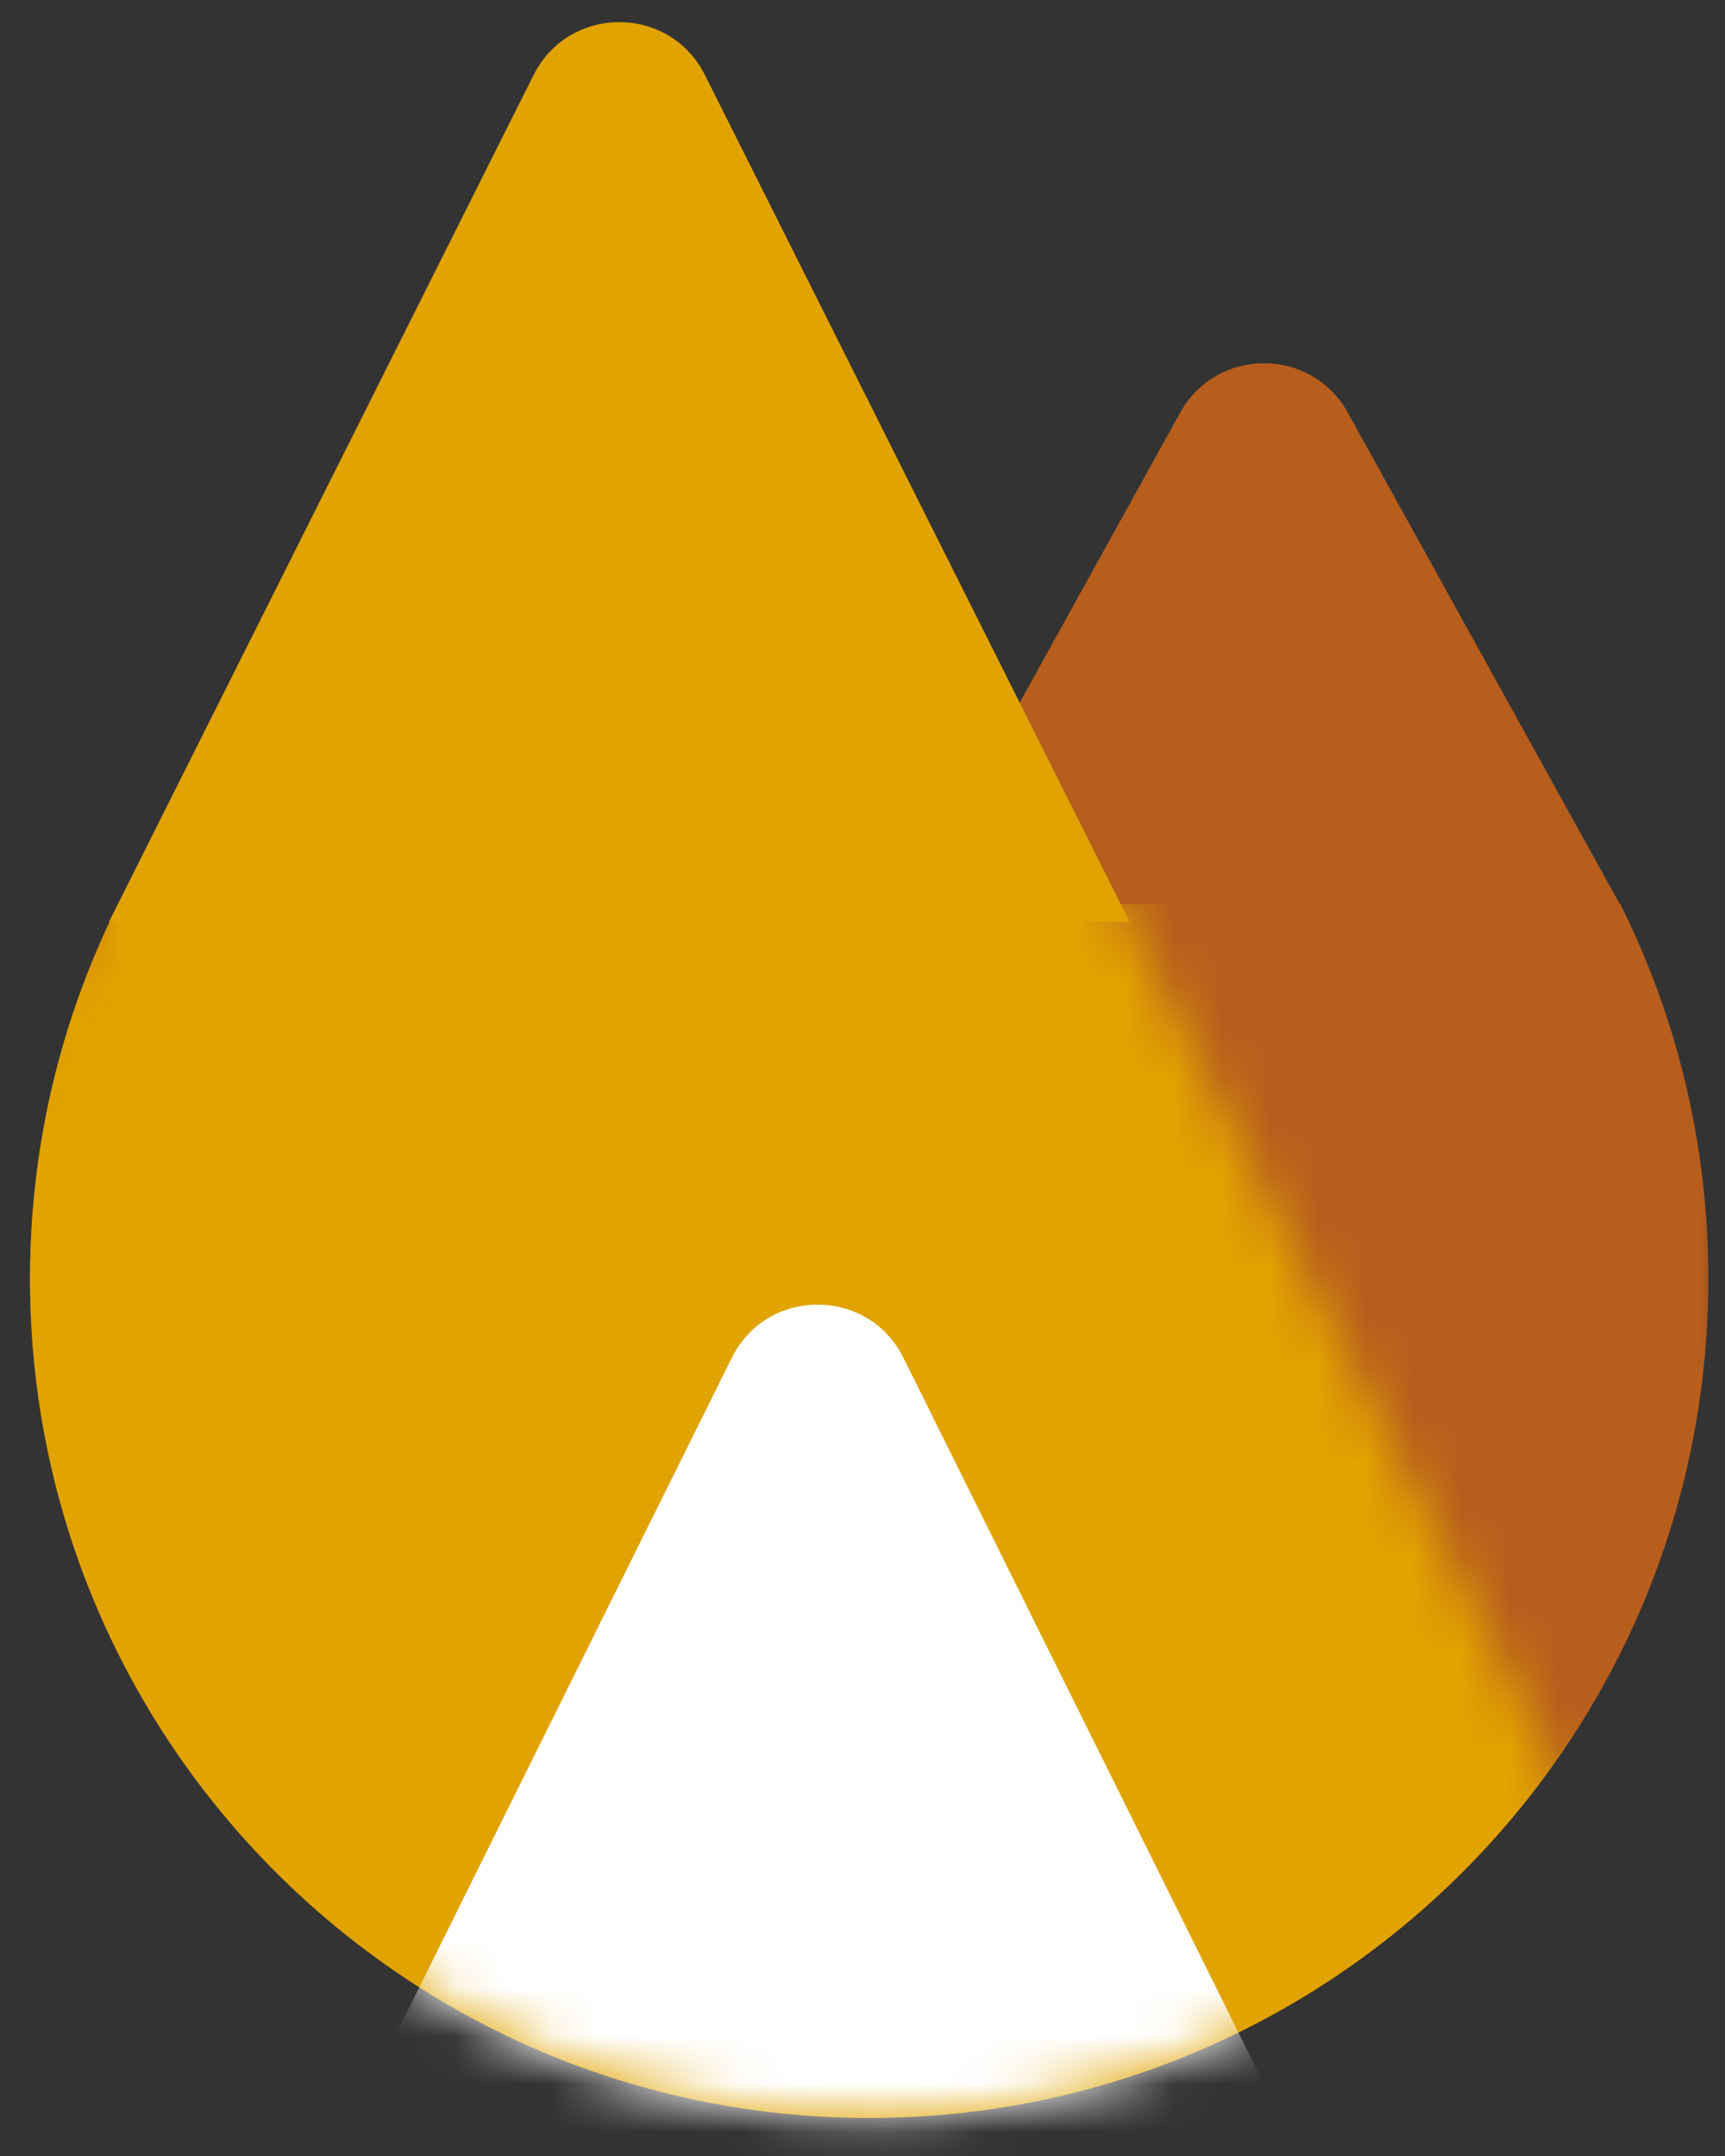
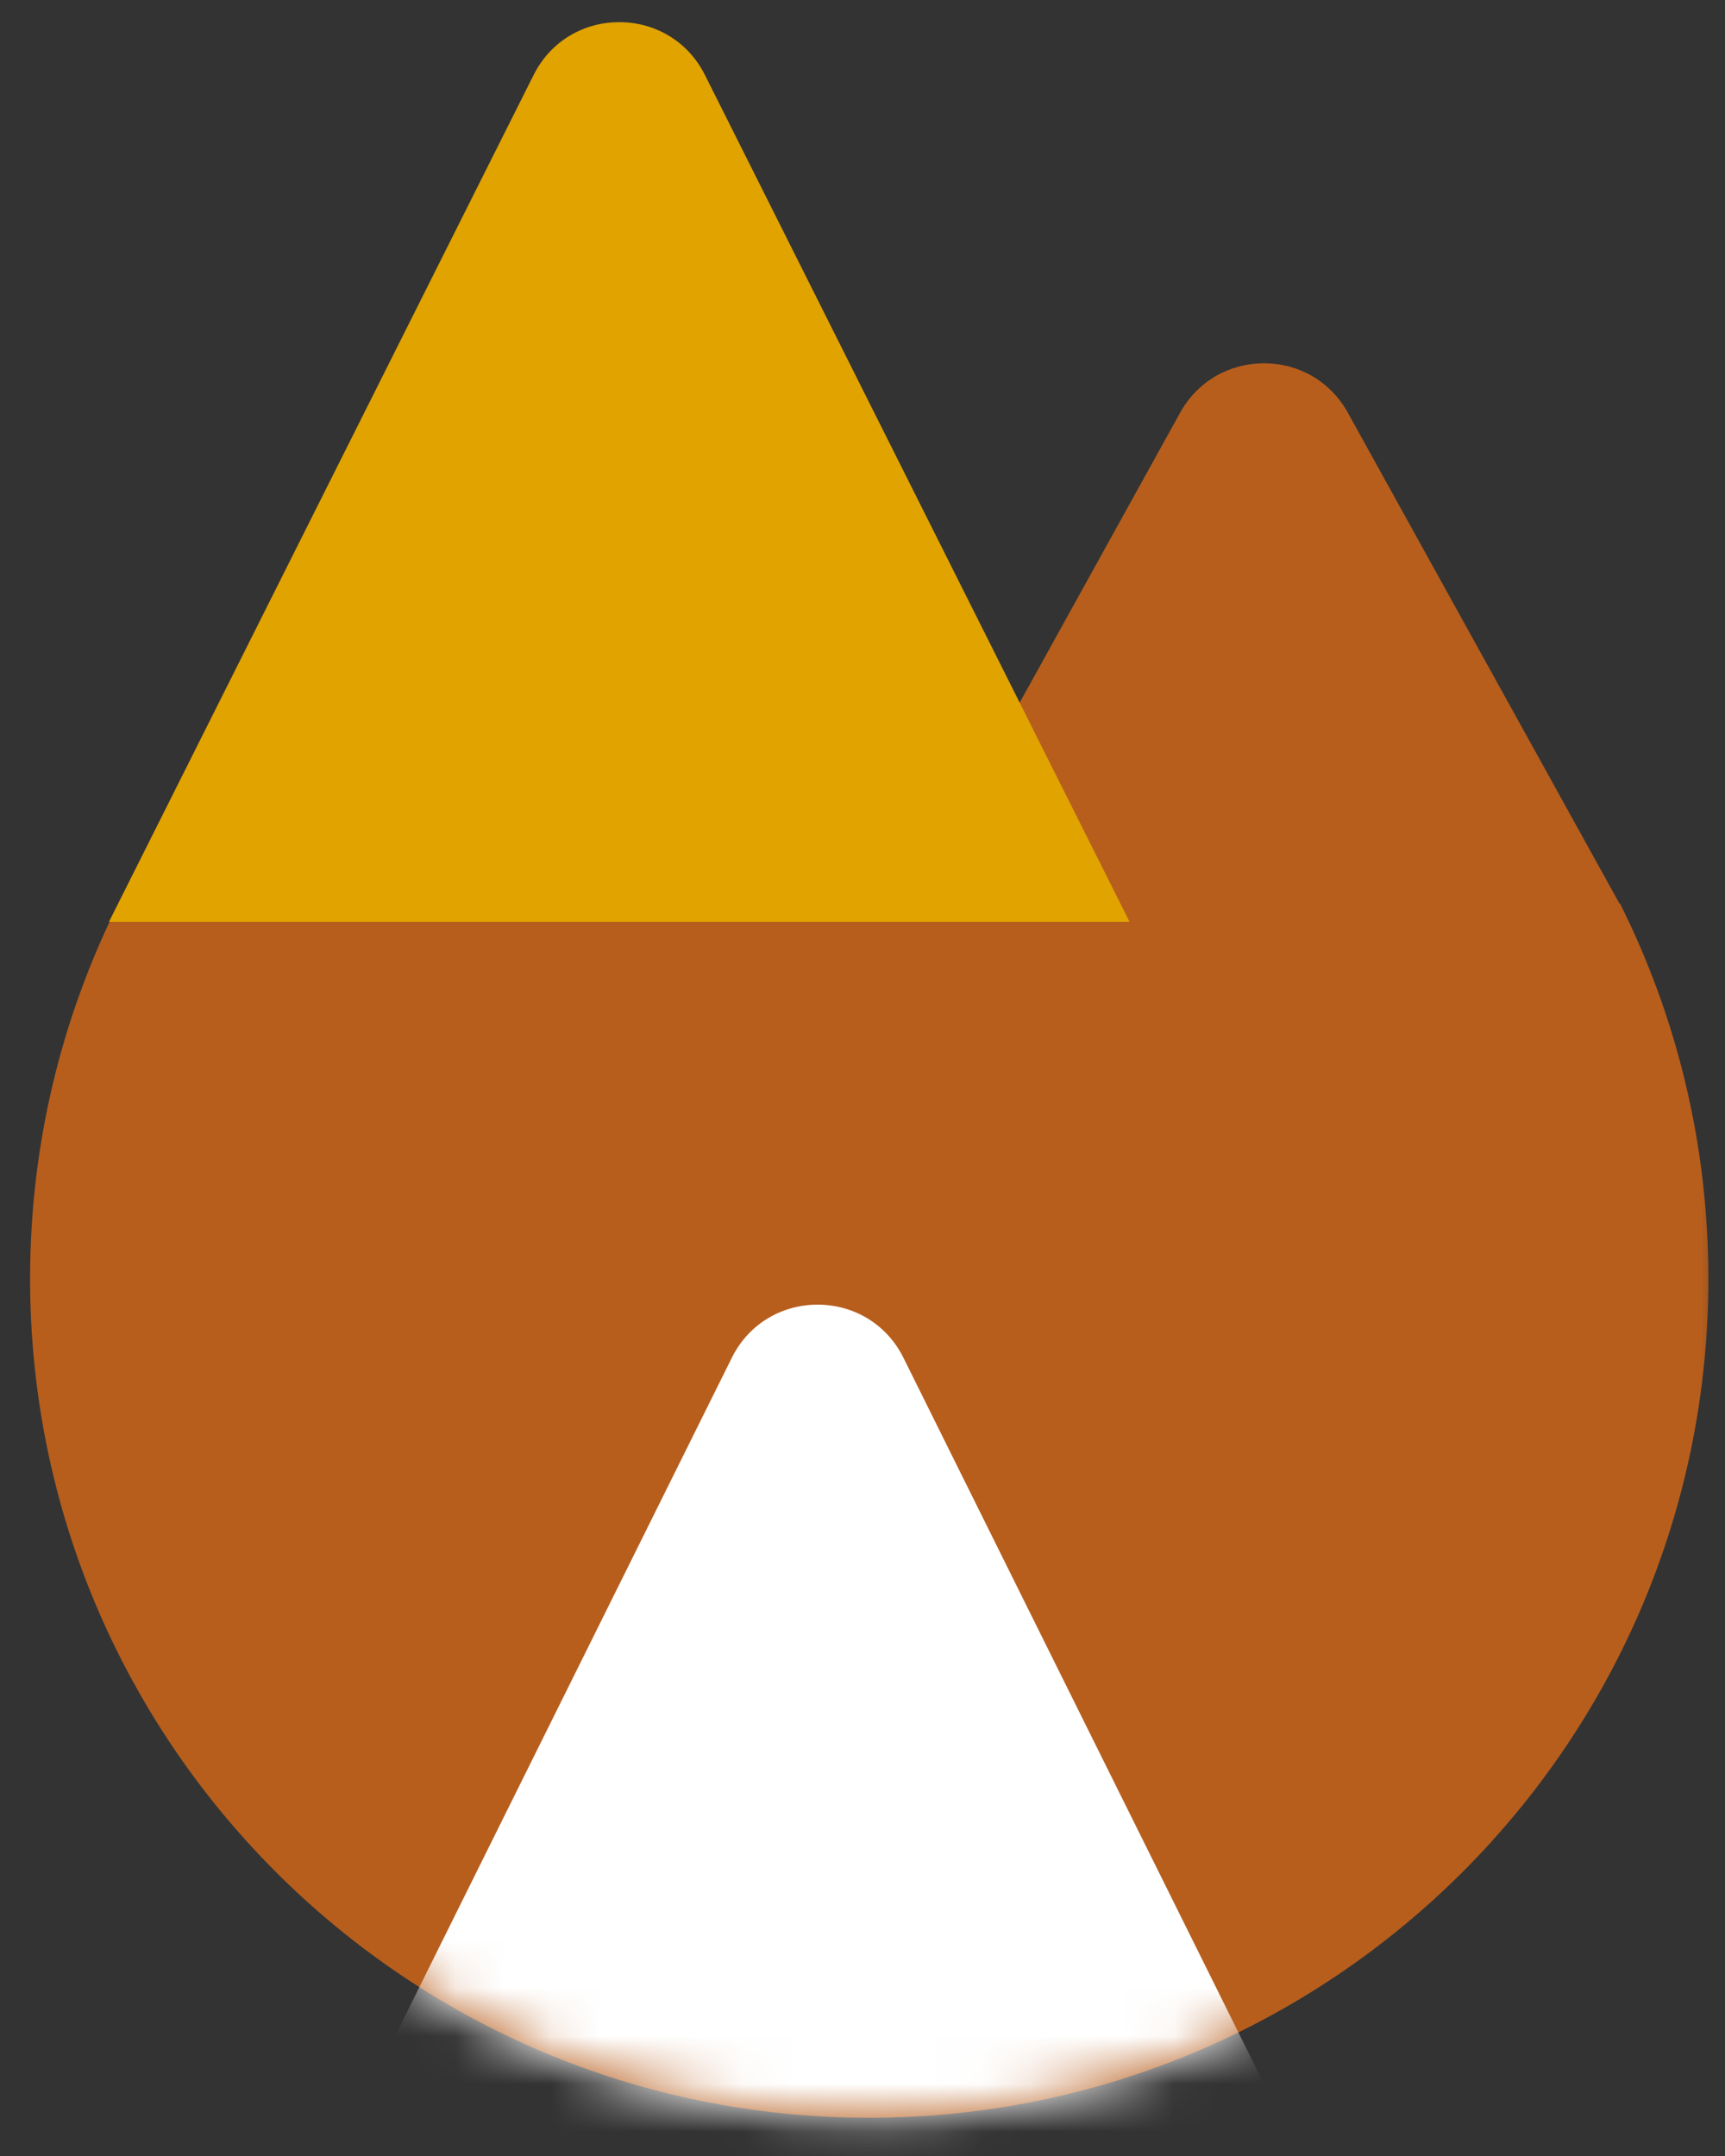
<svg xmlns="http://www.w3.org/2000/svg" width="36" height="45" viewBox="0 0 36 45" fill="none">
  <rect x="0" y="0" width="36" height="45" fill="#333333" stroke="none" />
  <mask id="mask0_5437_17311" style="mask-type:alpha" maskUnits="userSpaceOnUse" x="0" y="0" width="36" height="45">
    <rect width="36" height="45" fill="#D9D9D9" />
  </mask>
  <g mask="url(#mask0_5437_17311)">
    <path fill-rule="evenodd" clip-rule="evenodd" d="M18.14 44.202C27.812 44.202 35.653 36.361 35.653 26.689C35.653 23.875 34.989 21.216 33.809 18.859H2.472C1.292 21.216 0.628 23.875 0.628 26.689C0.628 36.361 8.469 44.202 18.14 44.202Z" fill="#B75E1D" />
    <path d="M24.629 8.614C25.39 7.238 27.368 7.238 28.129 8.614L33.801 18.865H18.957L24.629 8.614Z" fill="#B75E1D" />
    <path d="M11.136 1.566C11.874 0.094 13.974 0.094 14.712 1.566L23.573 19.239H2.275L11.136 1.566Z" fill="#E1A300" />
    <mask id="mask1_5437_17311" style="mask-type:alpha" maskUnits="userSpaceOnUse" x="-12" y="-2" width="49" height="48">
      <path d="M12.847 -2L36.771 45.508H-12L12.847 -2Z" fill="#D9D9D9" />
    </mask>
    <g mask="url(#mask1_5437_17311)">
-       <path fill-rule="evenodd" clip-rule="evenodd" d="M18.139 44.206C27.811 44.206 35.651 36.365 35.651 26.693C35.651 23.881 34.988 21.224 33.81 18.869H2.467C1.289 21.224 0.626 23.881 0.626 26.693C0.626 36.365 8.467 44.206 18.139 44.206Z" fill="#E1A300" />
-     </g>
+       </g>
    <mask id="mask2_5437_17311" style="mask-type:alpha" maskUnits="userSpaceOnUse" x="0" y="18" width="36" height="27">
      <path fill-rule="evenodd" clip-rule="evenodd" d="M18.14 44.197C27.812 44.197 35.653 36.356 35.653 26.684C35.653 23.872 34.99 21.214 33.812 18.859H2.469C1.291 21.214 0.628 23.872 0.628 26.684C0.628 36.356 8.469 44.197 18.14 44.197Z" fill="#D79AD5" />
    </mask>
    <g mask="url(#mask2_5437_17311)">
      <path d="M15.272 28.341C16.007 26.86 18.12 26.86 18.855 28.341L46.751 84.536H-12.624L15.272 28.341Z" fill="white" />
    </g>
  </g>
</svg>